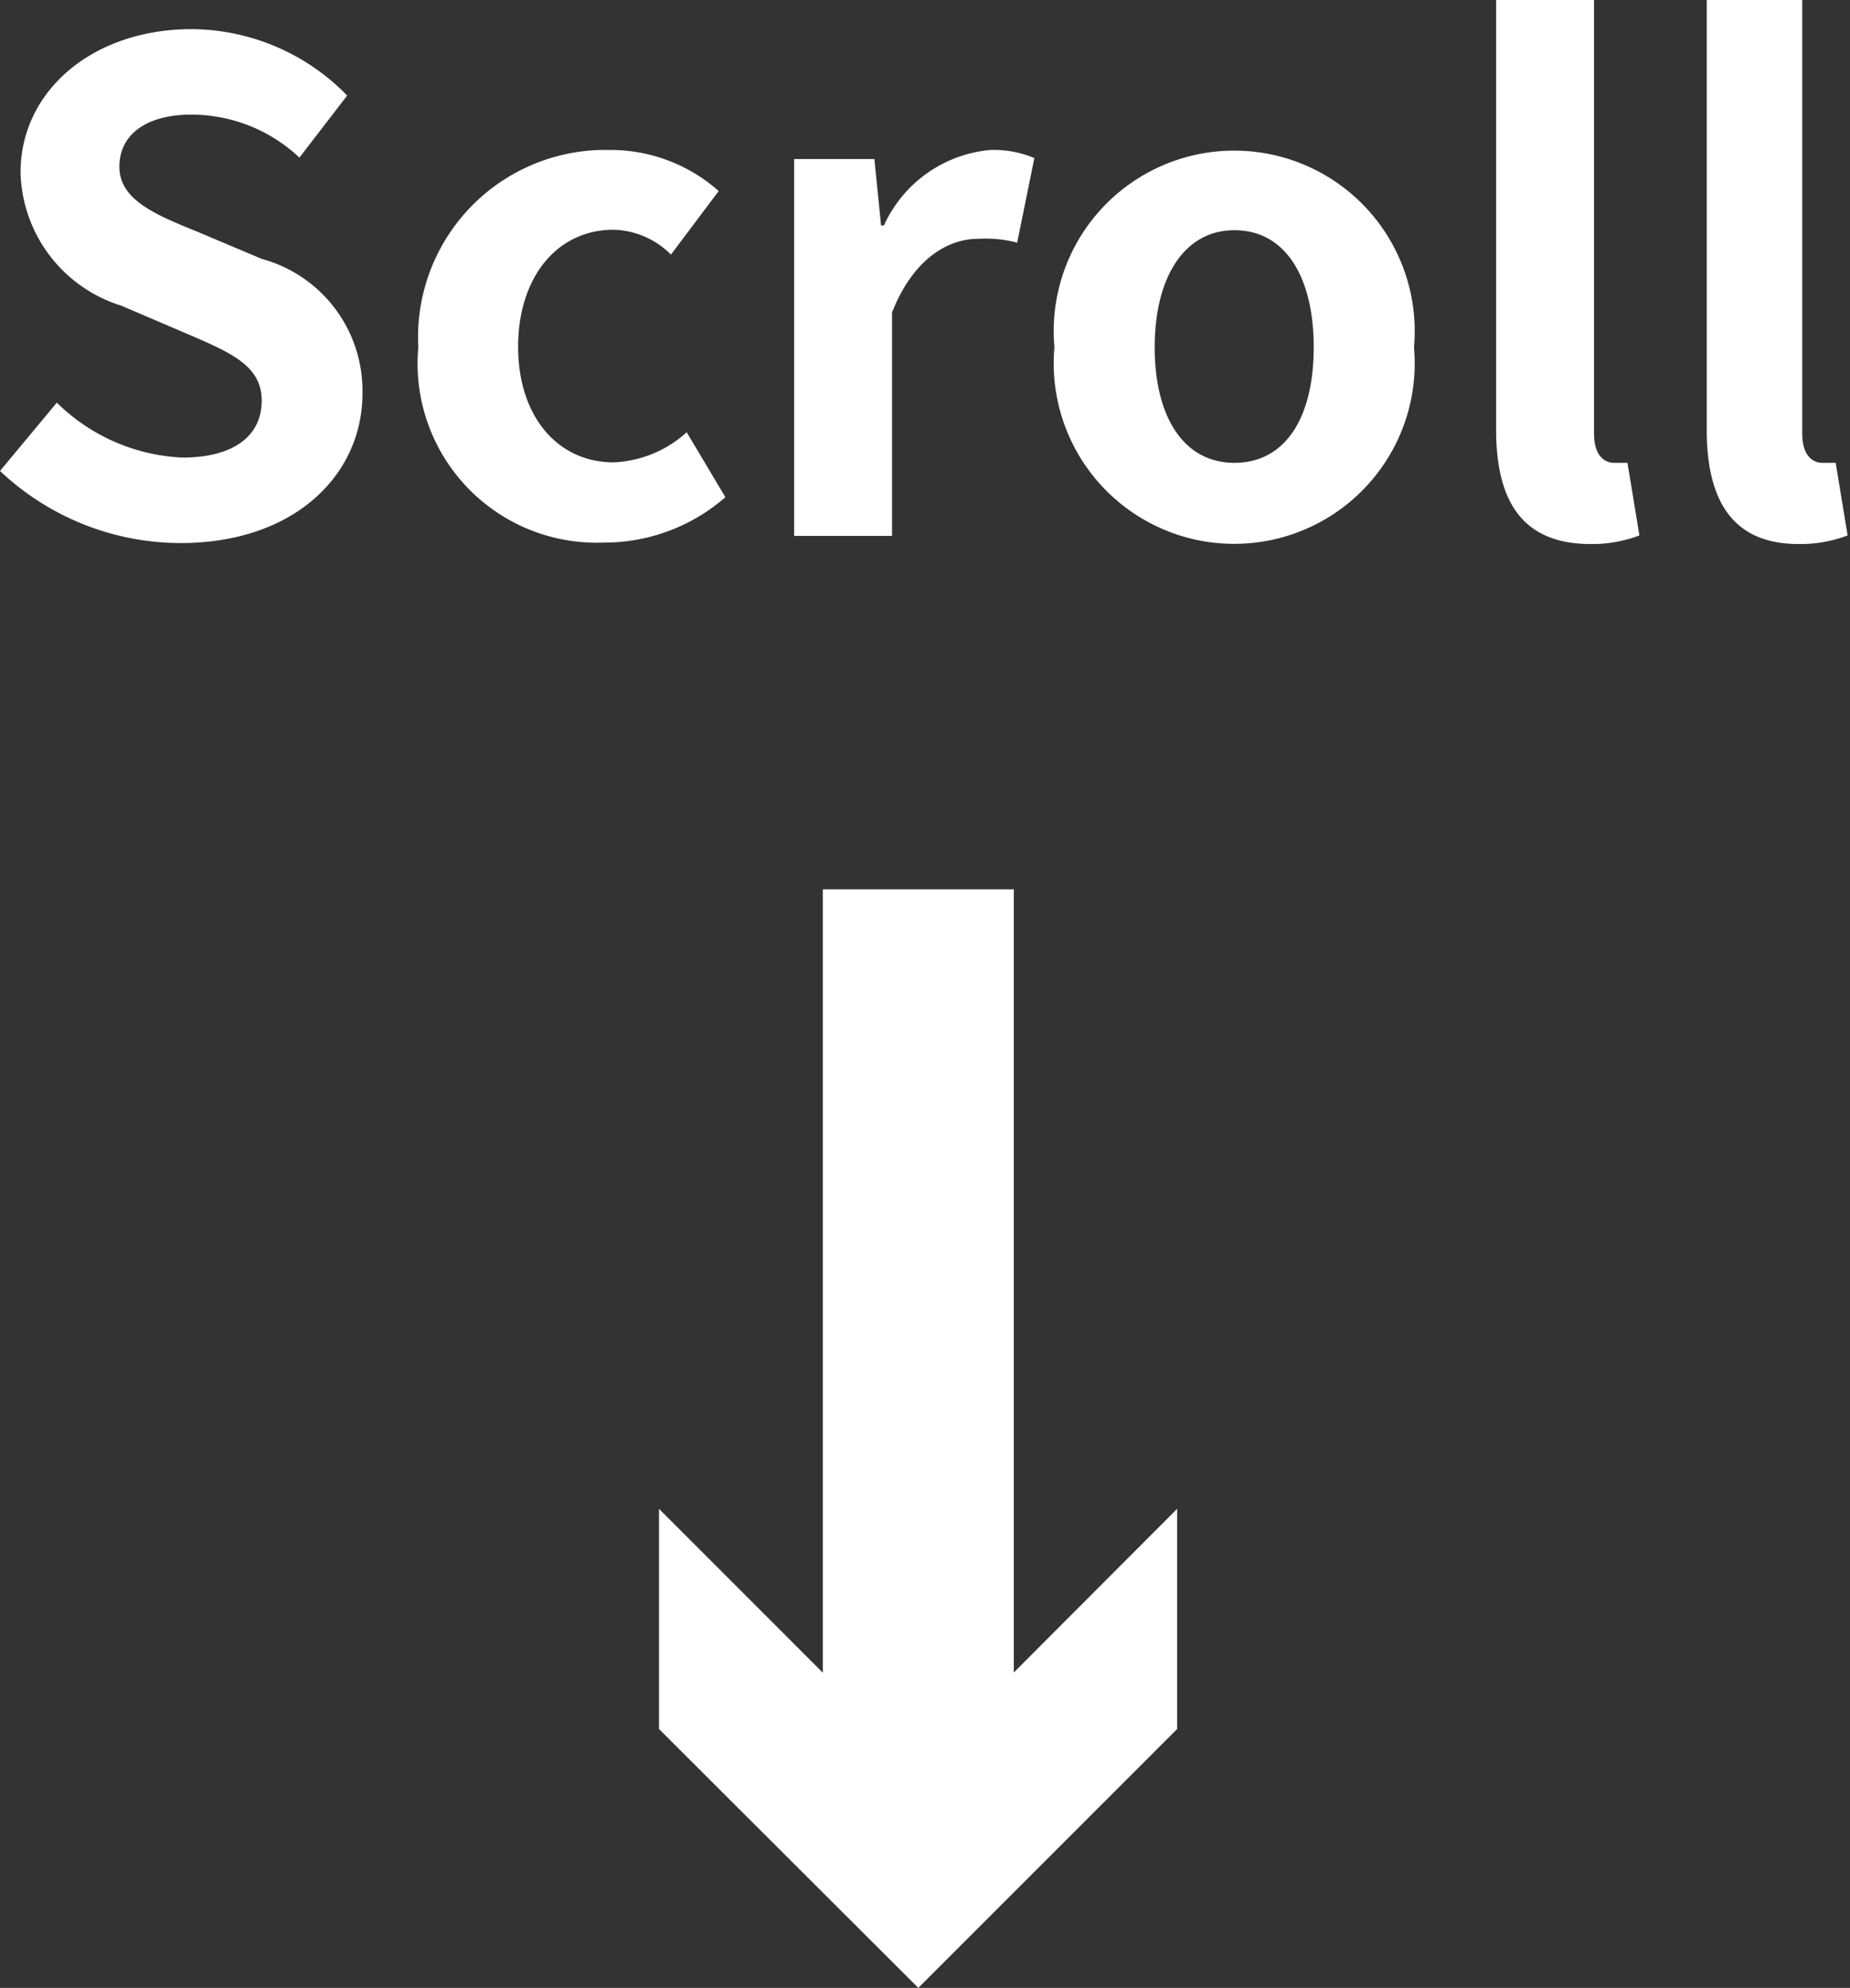
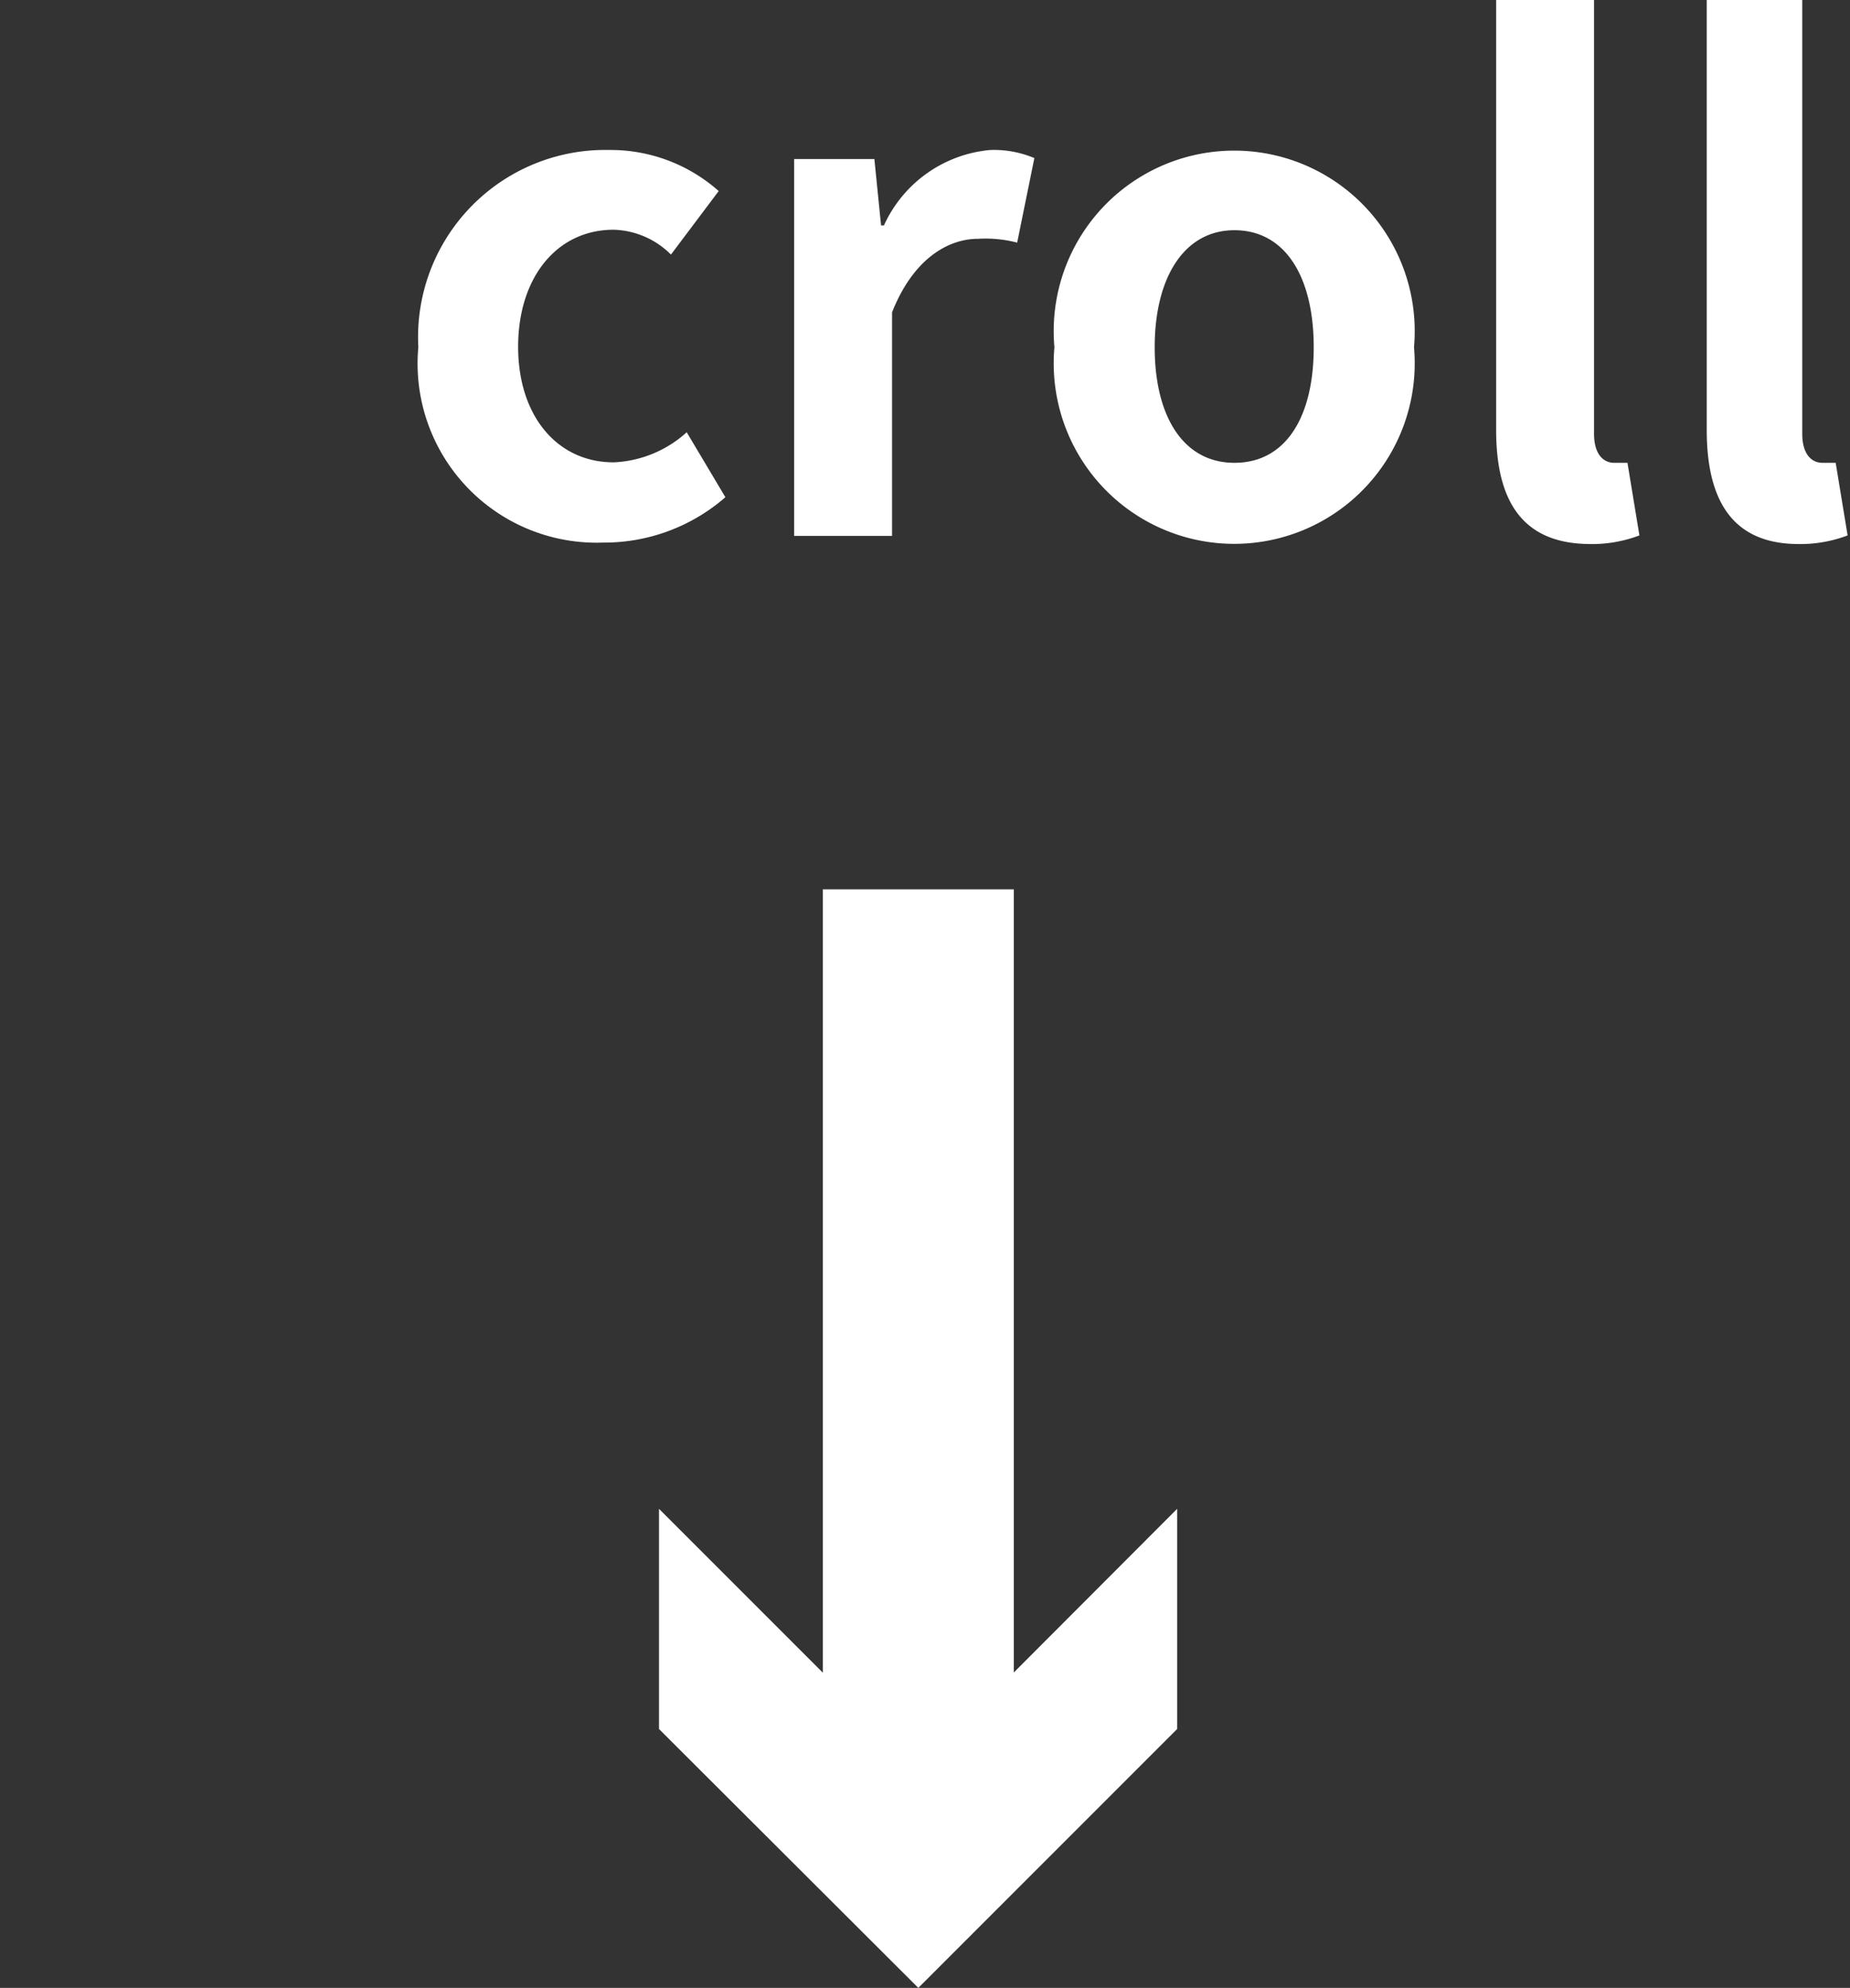
<svg xmlns="http://www.w3.org/2000/svg" width="38.74" height="41.62" viewBox="0 0 38.74 41.62">
  <rect x="0" y="0" width="38.74" height="41.62" fill="#333333" stroke="none" />
  <defs>
    <style>.cls-1{fill:none;stroke:#fff;stroke-miterlimit:10;stroke-width:4px;}.cls-2{fill:#fff;}</style>
  </defs>
  <g id="レイヤー_2" data-name="レイヤー 2">
    <g id="レイヤー_2-2" data-name="レイヤー 2">
      <line class="cls-1" x1="19.23" y1="18.62" x2="19.23" y2="37.96" />
      <polygon class="cls-2" points="13.8 31.59 19.23 37.02 24.65 31.59 24.65 36.2 19.23 41.62 13.8 36.2 13.8 31.59" />
-       <path class="cls-2" d="M0,9.86,1.19,8.43A4,4,0,0,0,3.82,9.58c1.08,0,1.66-.46,1.66-1.19s-.63-1-1.56-1.4L2.54,6.4A3,3,0,0,1,.43,3.61c0-1.69,1.49-3,3.59-3A4.58,4.58,0,0,1,7.27,2l-1,1.3A3.3,3.3,0,0,0,4,2.4c-.91,0-1.5.4-1.5,1.09s.74,1,1.63,1.36l1.35.57A2.86,2.86,0,0,1,7.59,8.24c0,1.69-1.41,3.13-3.81,3.13A5.52,5.52,0,0,1,0,9.86Z" />
      <path class="cls-2" d="M8.76,7.27a3.92,3.92,0,0,1,4-4.13A3.41,3.41,0,0,1,15.05,4l-1,1.33a1.76,1.76,0,0,0-1.2-.52c-1.19,0-2,1-2,2.45s.82,2.42,2,2.42a2.43,2.43,0,0,0,1.53-.63l.81,1.36a3.86,3.86,0,0,1-2.56.95A3.75,3.75,0,0,1,8.76,7.27Z" />
      <path class="cls-2" d="M16.63,3.33h1.68l.14,1.39h.06a2.71,2.71,0,0,1,2.23-1.58,2.18,2.18,0,0,1,.92.17L21.3,5.08A2.62,2.62,0,0,0,20.48,5c-.61,0-1.35.4-1.8,1.54v4.68H16.63Z" />
      <path class="cls-2" d="M22.08,7.27a3.78,3.78,0,1,1,7.53,0,3.78,3.78,0,1,1-7.53,0Zm5.43,0c0-1.48-.6-2.45-1.66-2.45s-1.67,1-1.67,2.45.6,2.42,1.67,2.42S27.51,8.74,27.51,7.27Z" />
      <path class="cls-2" d="M31.33,9V0h2.05V9.08c0,.46.22.61.42.61l.28,0,.25,1.52a2.8,2.8,0,0,1-1.07.18C31.84,11.37,31.33,10.44,31.33,9Z" />
      <path class="cls-2" d="M35.74,9V0h2V9.08c0,.46.22.61.42.61l.28,0,.25,1.52a2.8,2.8,0,0,1-1.07.18C36.25,11.37,35.74,10.44,35.74,9Z" />
    </g>
  </g>
</svg>